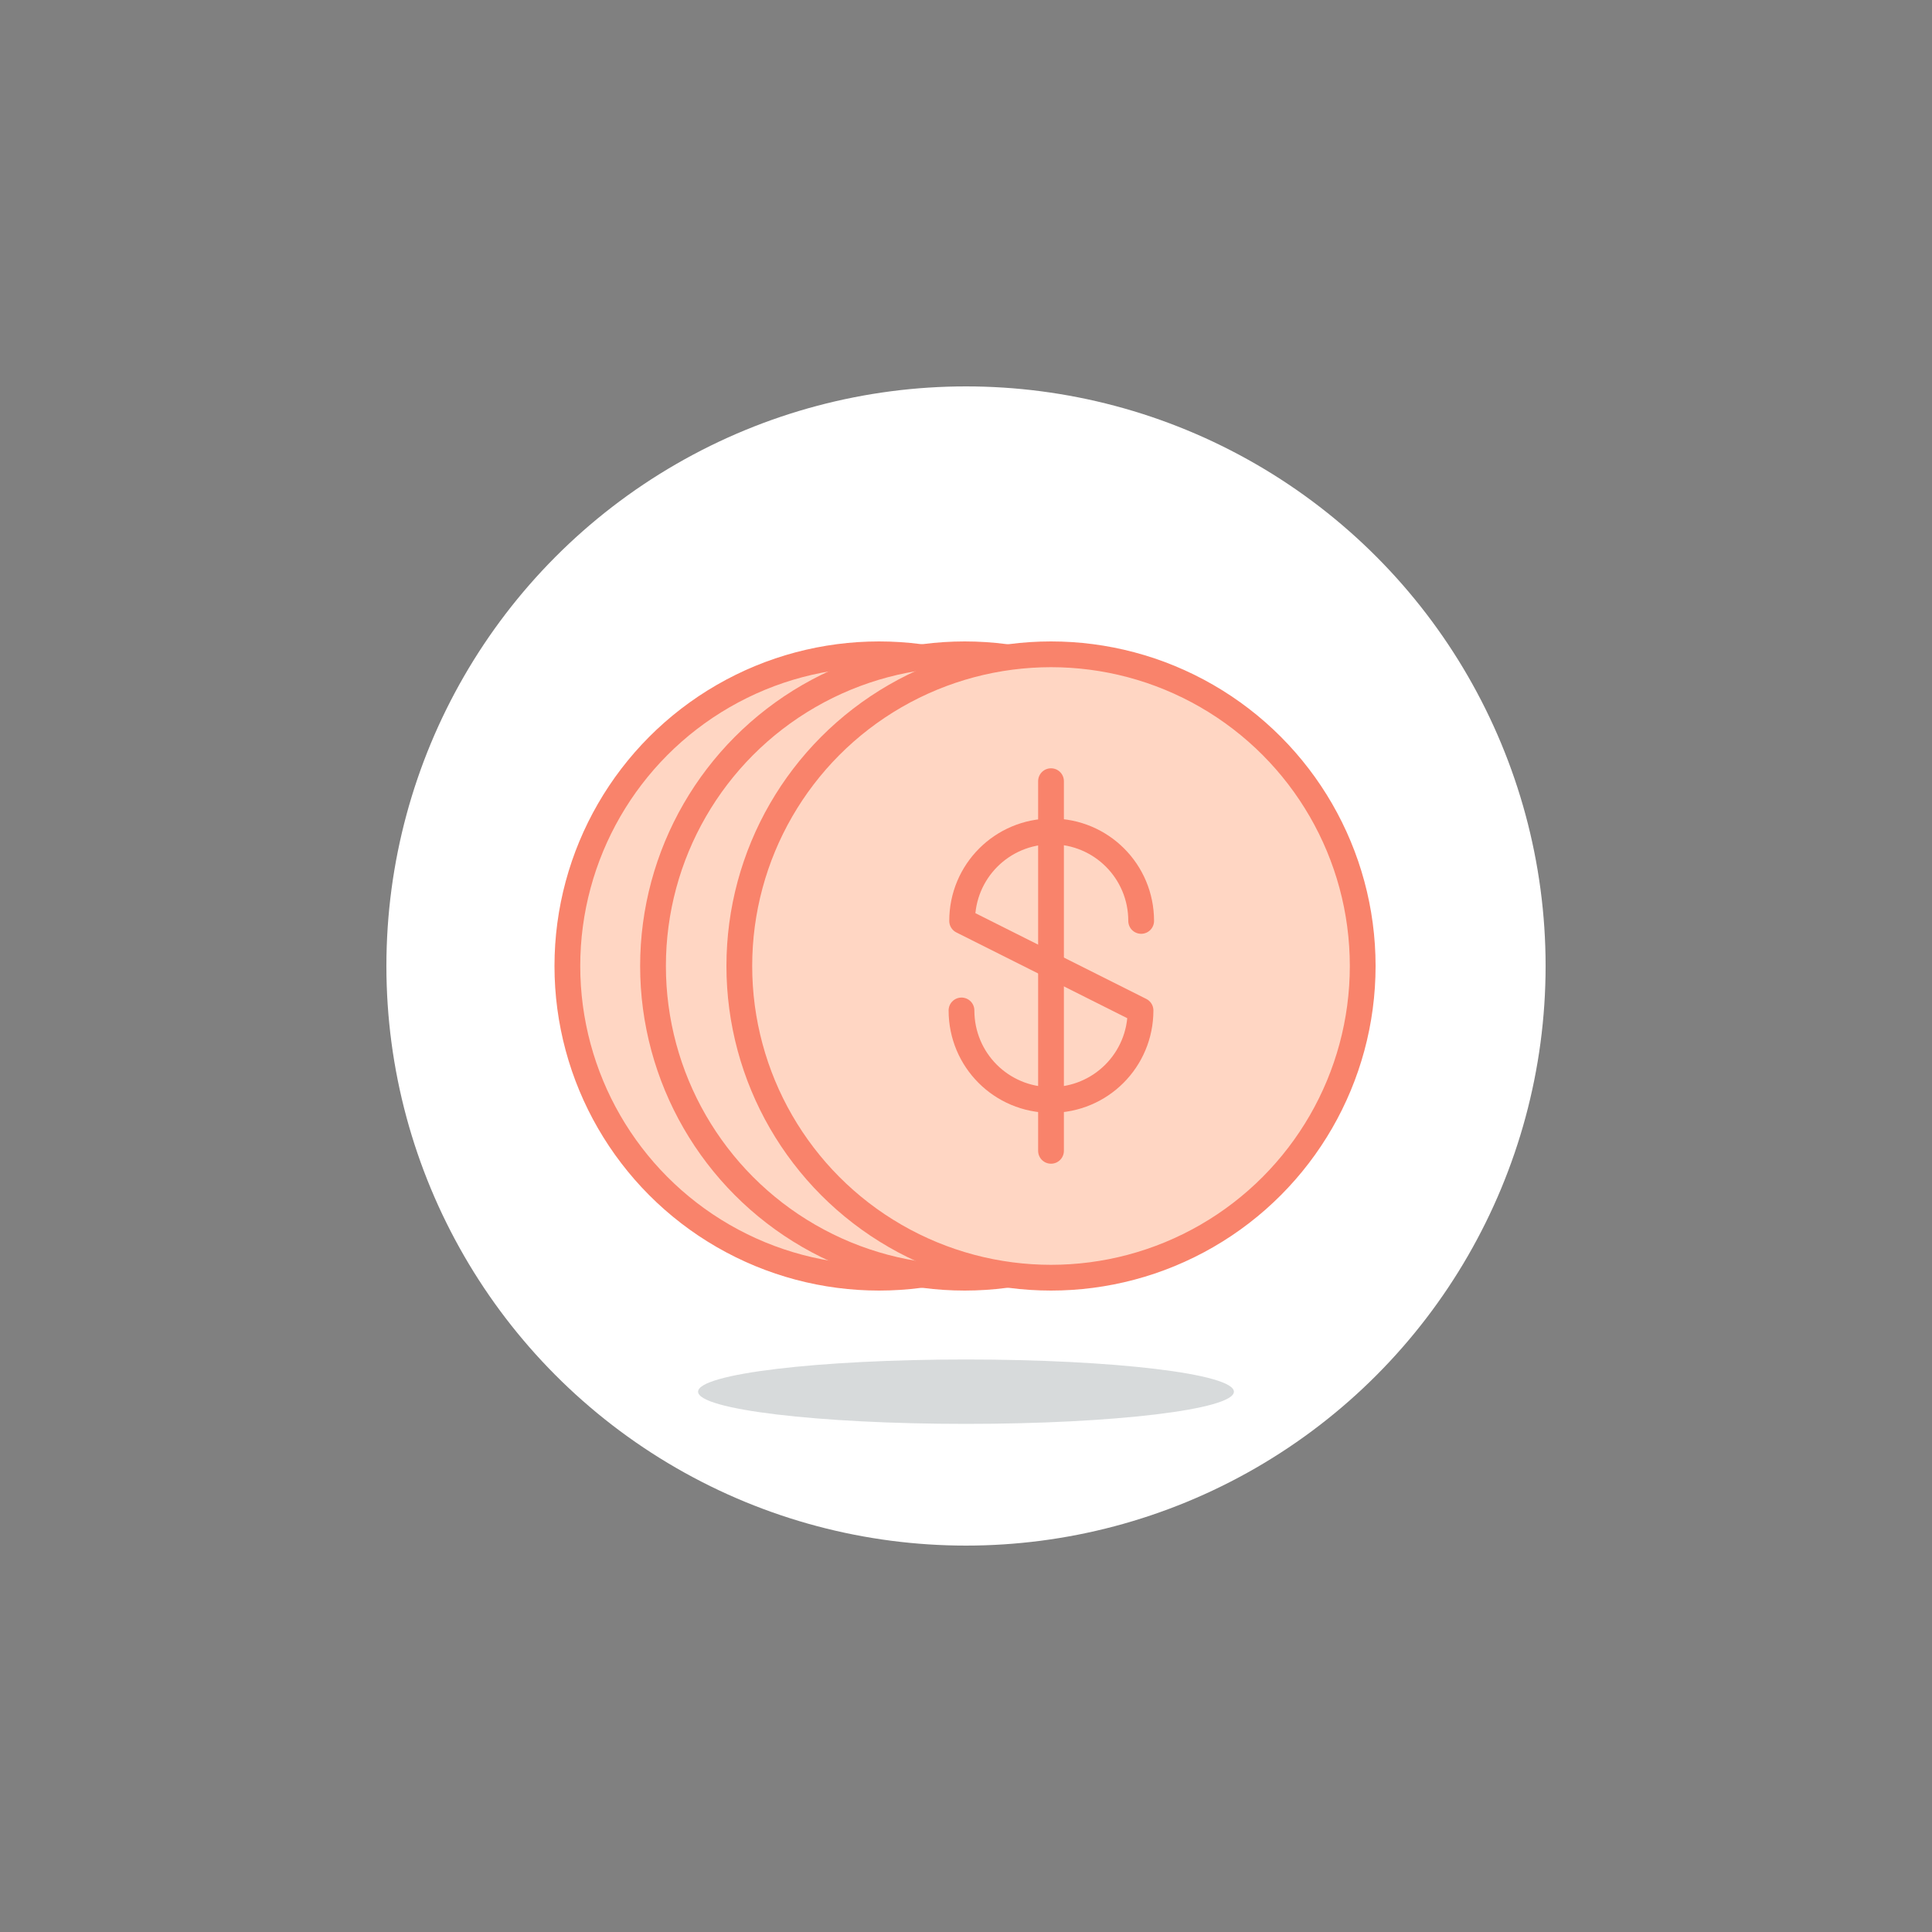
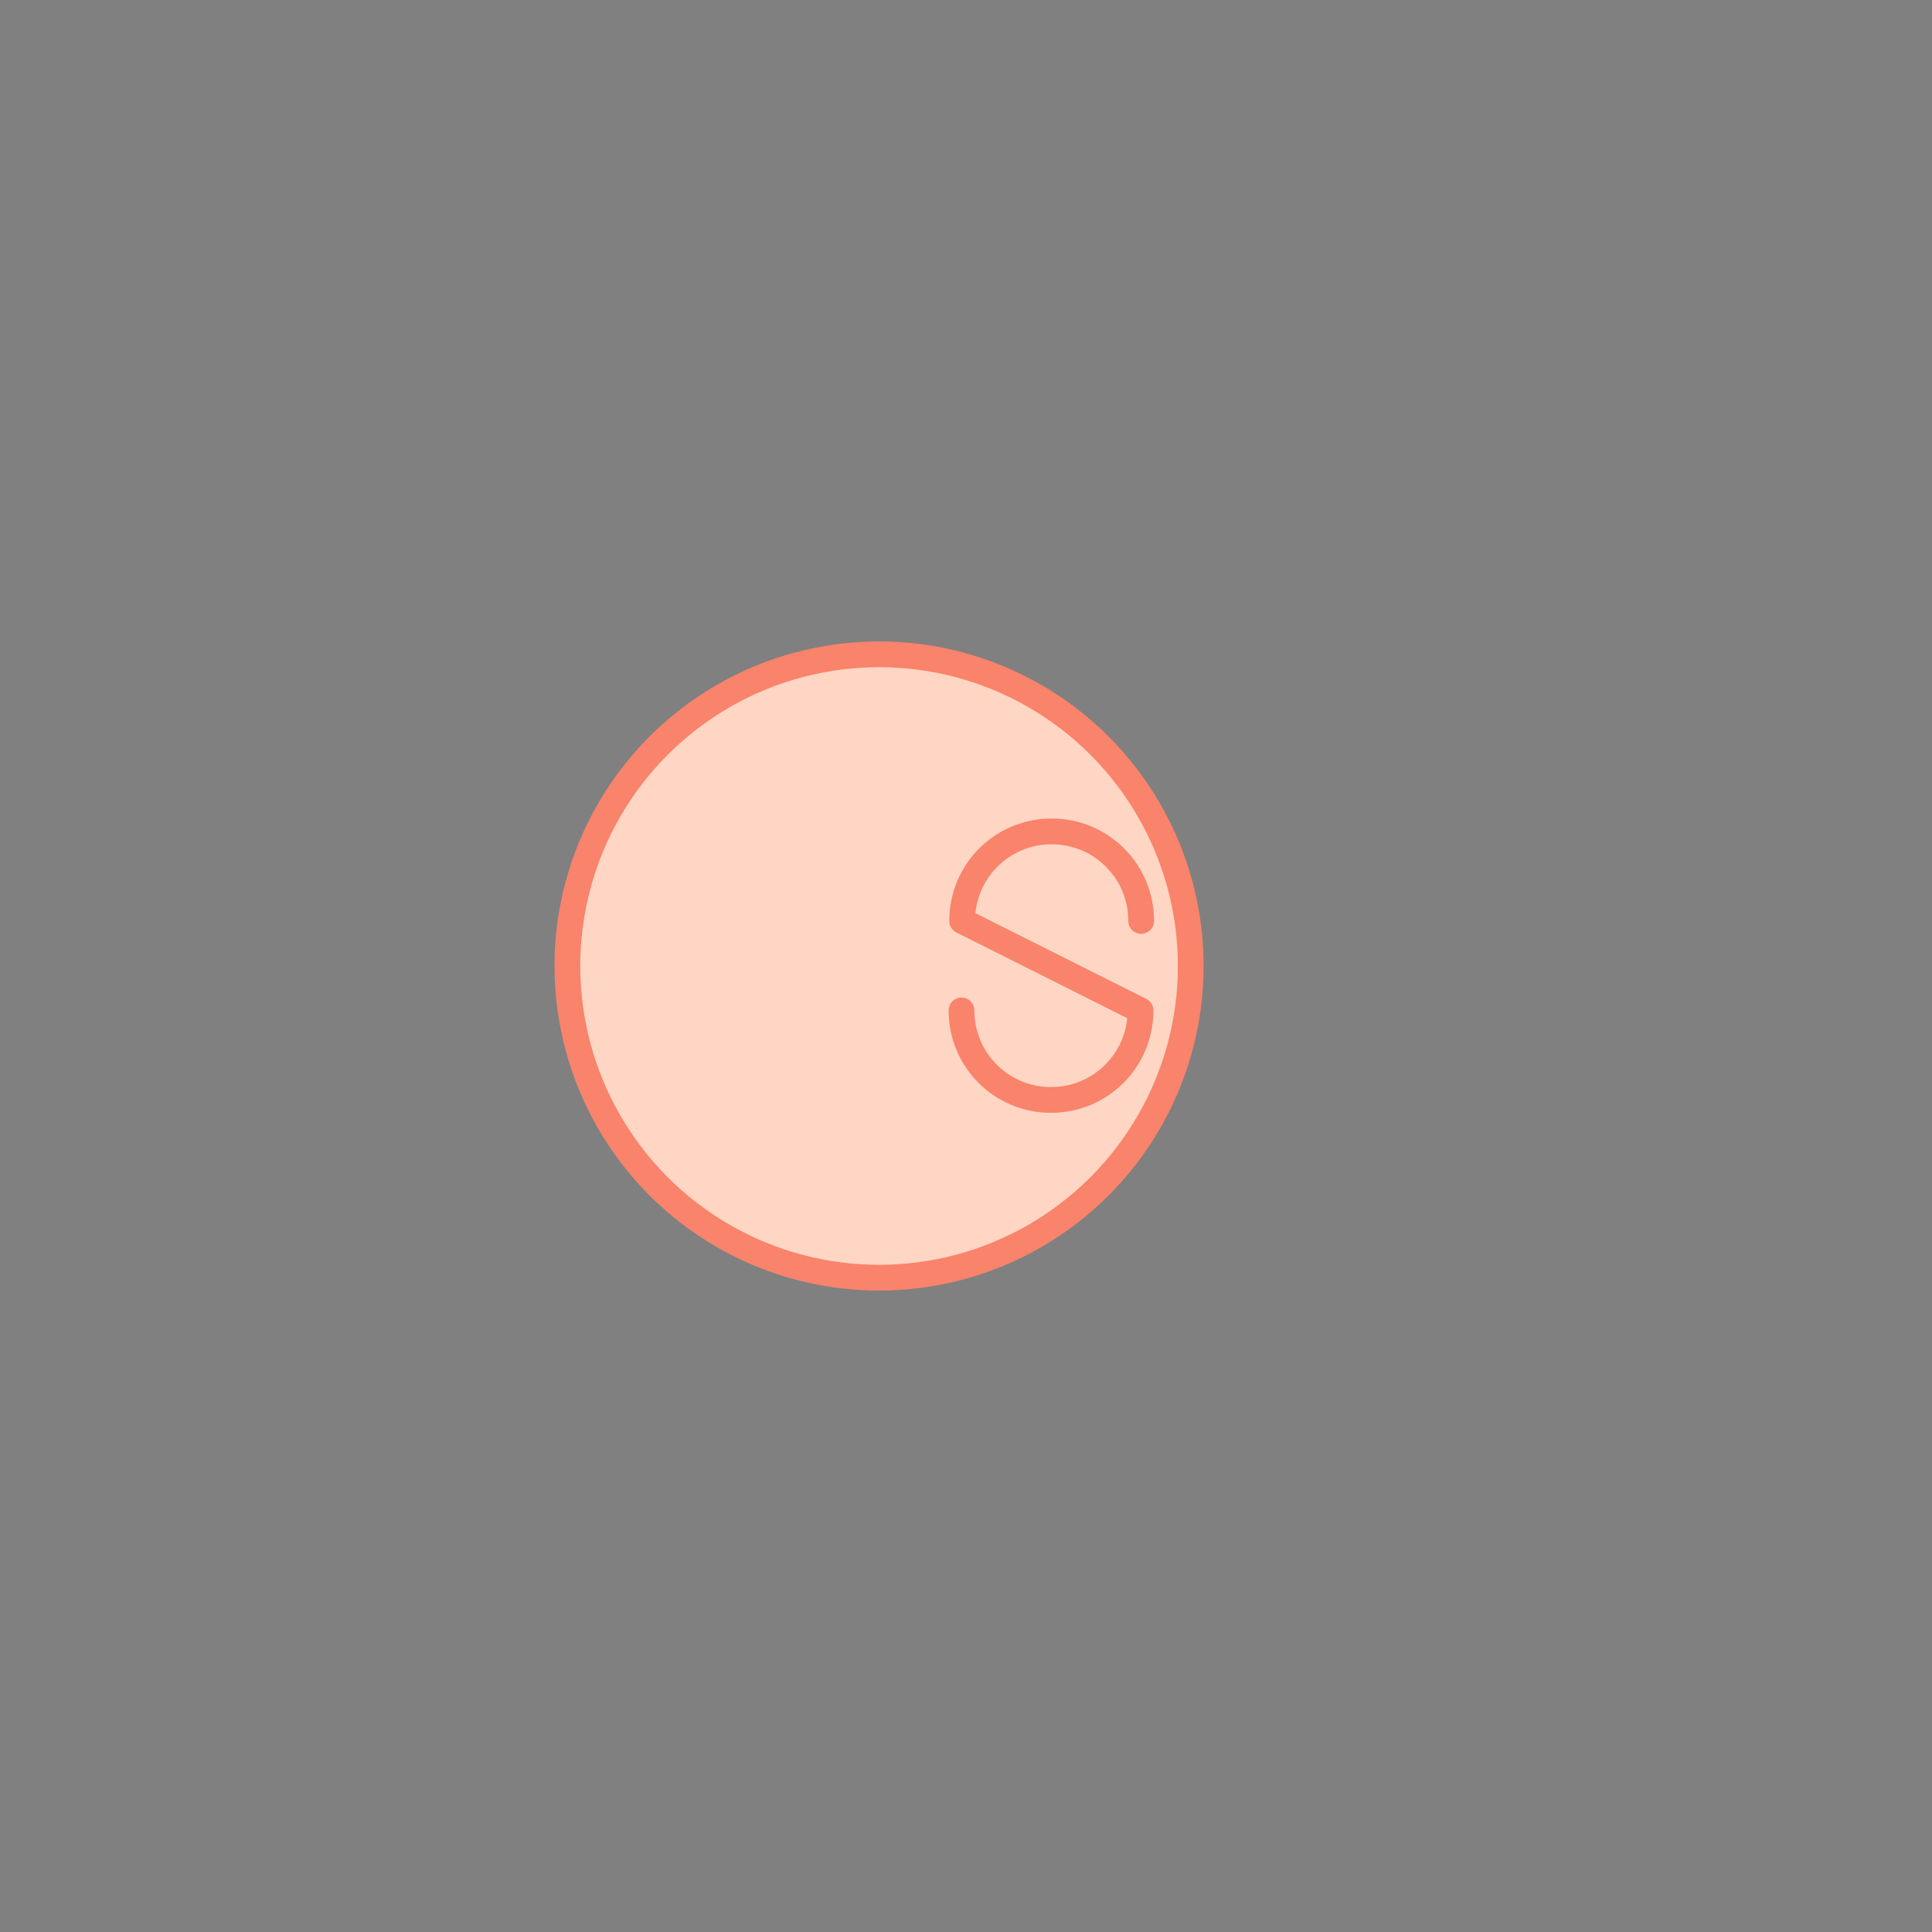
<svg xmlns="http://www.w3.org/2000/svg" version="1.1" id="Layer_1" x="0px" y="0px" viewBox="0 0 300 300" style="enable-background:new 0 0 300 300;" xml:space="preserve">
  <rect x="0" y="0" width="300" height="300" fill="#808080" stroke="none" />
  <style type="text/css">
	.st0{fill:#FFFFFF;}
	.st1{fill:#FFD6C3;stroke:#F9836B;stroke-width:4;stroke-linecap:round;stroke-linejoin:round;stroke-miterlimit:10;}
	.st2{fill:none;stroke:#F9836B;stroke-width:4;stroke-linecap:round;stroke-linejoin:round;stroke-miterlimit:10;}
	.st3{opacity:0.2;fill:#37474E;}
</style>
  <g>
    <g>
-       <circle class="st0" cx="150" cy="150" r="90" />
-     </g>
+       </g>
    <g>
      <g>
        <circle class="st1" cx="136.5" cy="150" r="48.4" />
      </g>
      <g>
-         <circle class="st1" cx="149.8" cy="150" r="48.4" />
-       </g>
+         </g>
      <g>
-         <circle class="st1" cx="163.2" cy="150" r="48.4" />
        <g>
          <path class="st2" d="M149.3,156.9c0,7.7,6.2,13.9,13.9,13.9s13.9-6.2,13.9-13.9l-27.7-13.9c0-7.7,6.2-13.9,13.9-13.9      s13.9,6.2,13.9,13.9" />
-           <line class="st2" x1="163.2" y1="121.3" x2="163.2" y2="178.7" />
        </g>
      </g>
    </g>
-     <ellipse class="st3" cx="150" cy="216.1" rx="41.6" ry="5" />
  </g>
</svg>